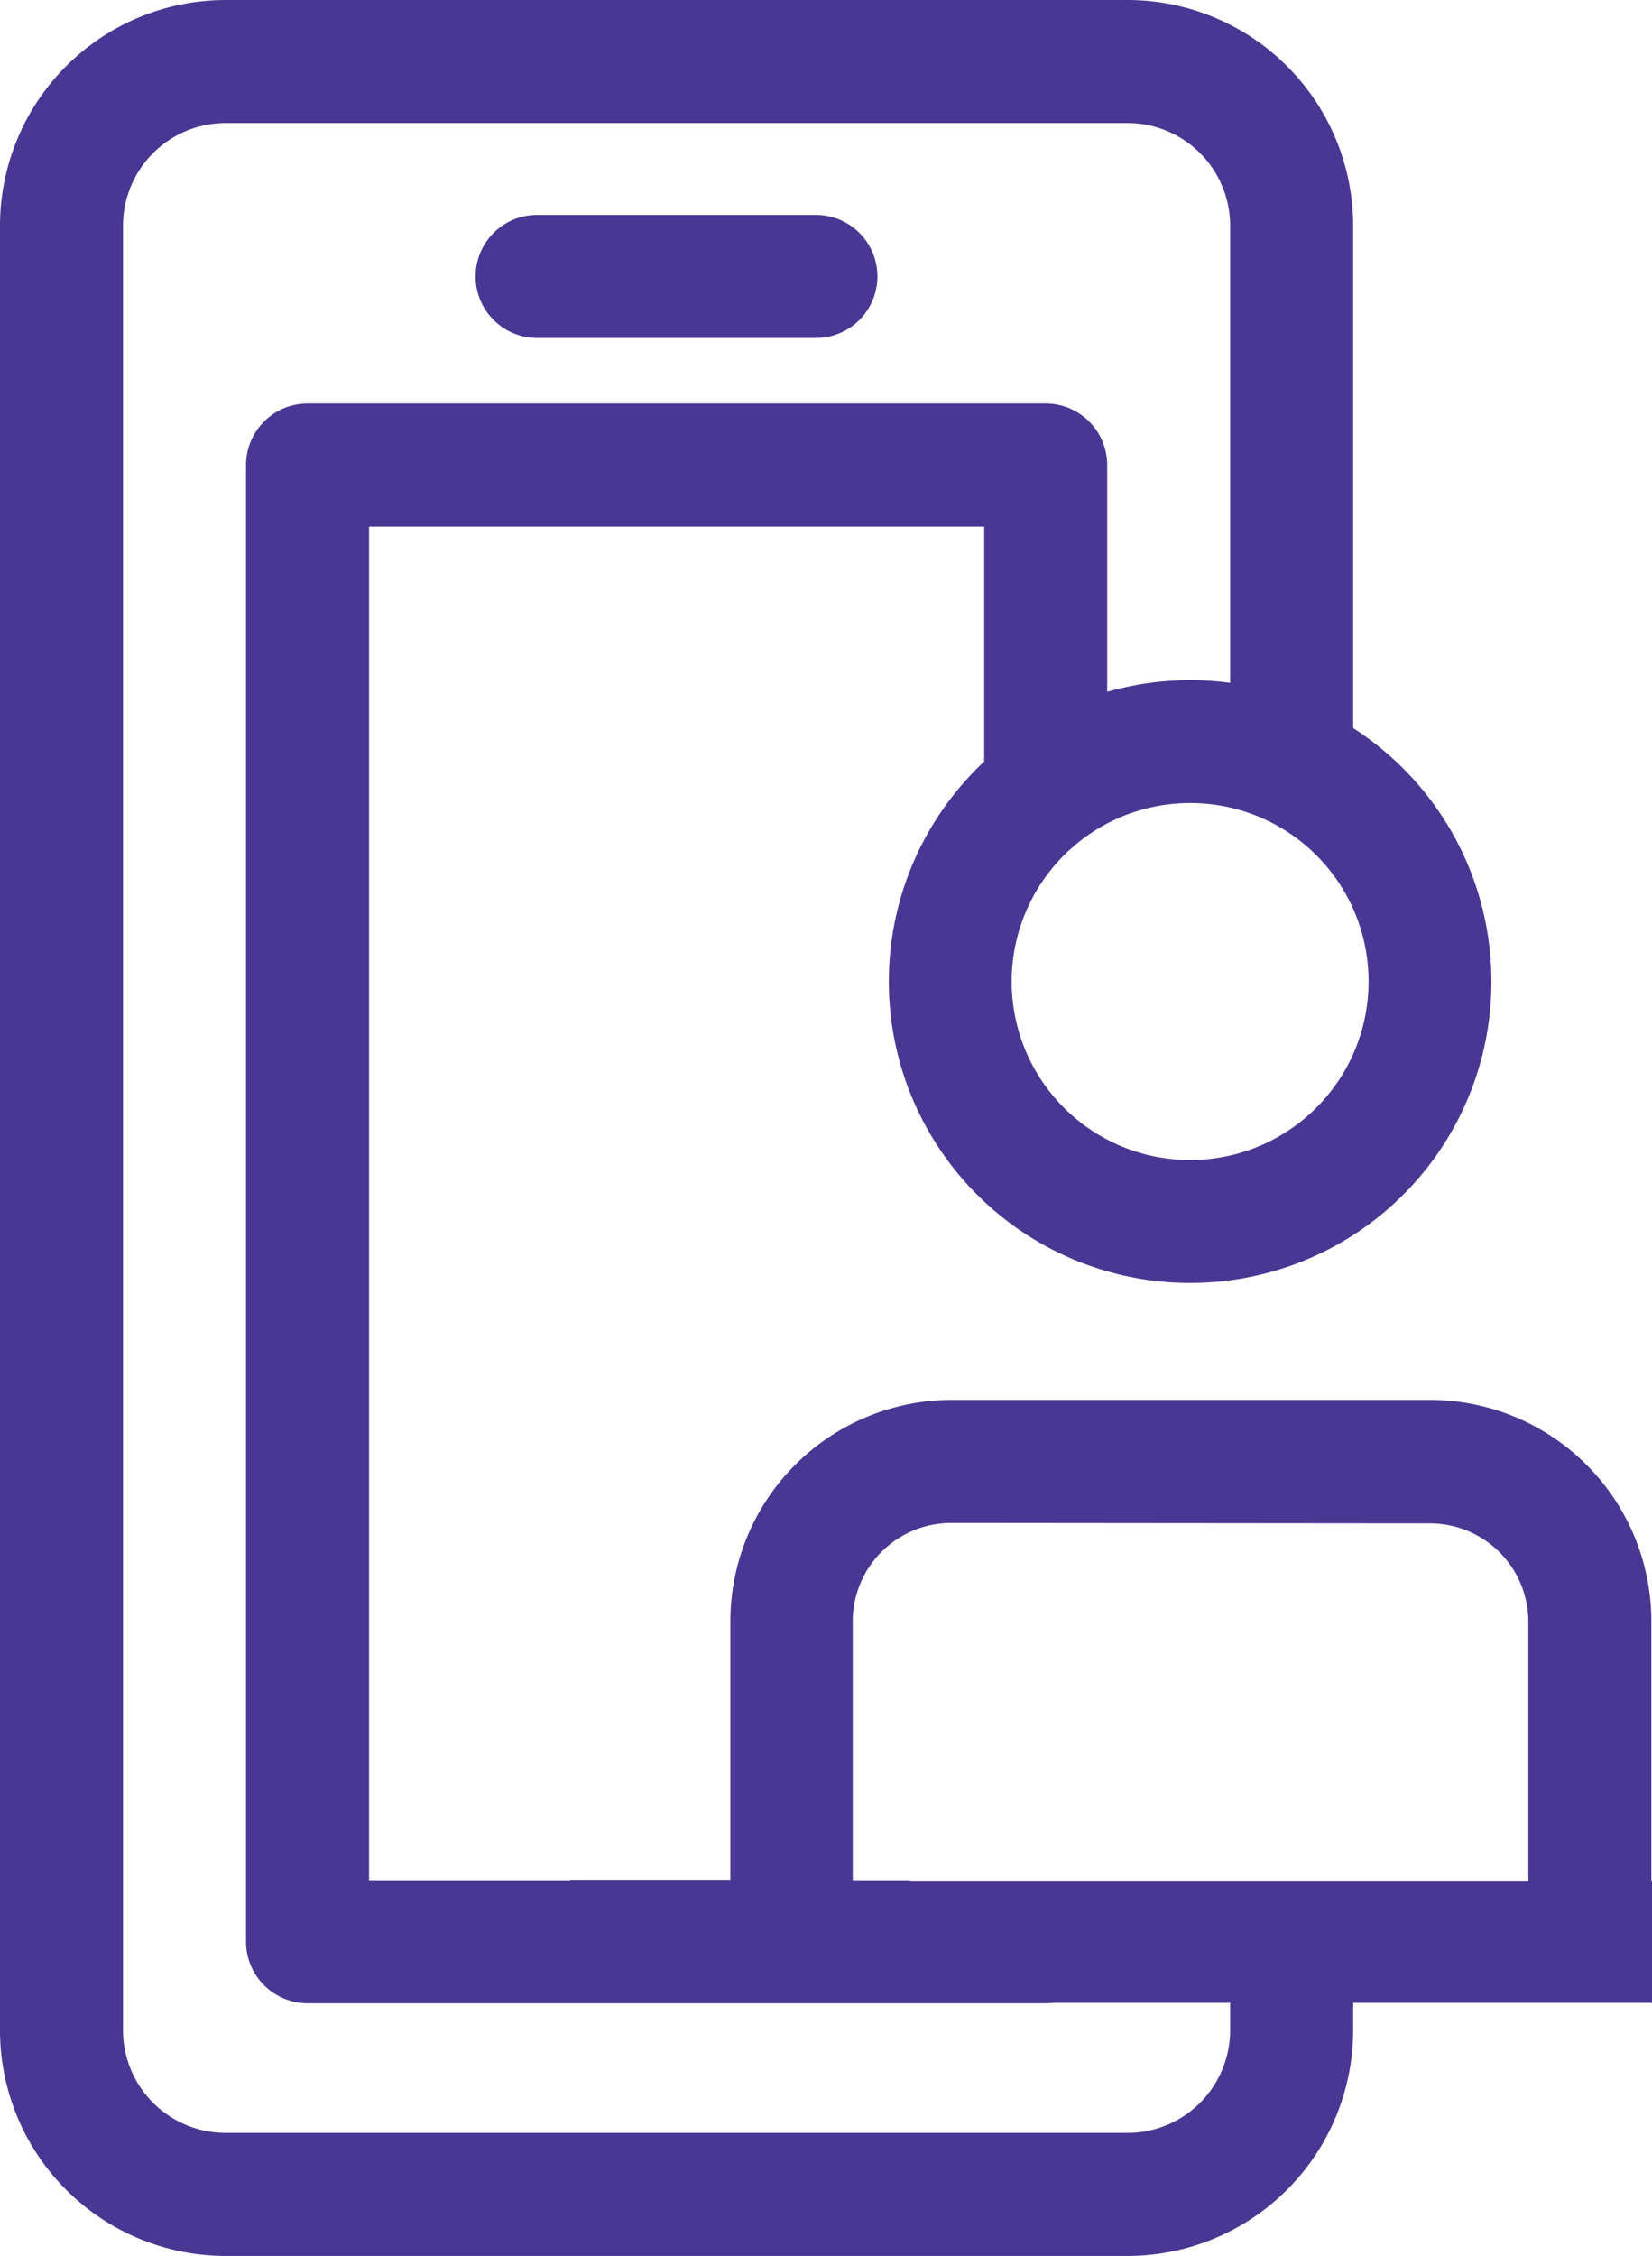
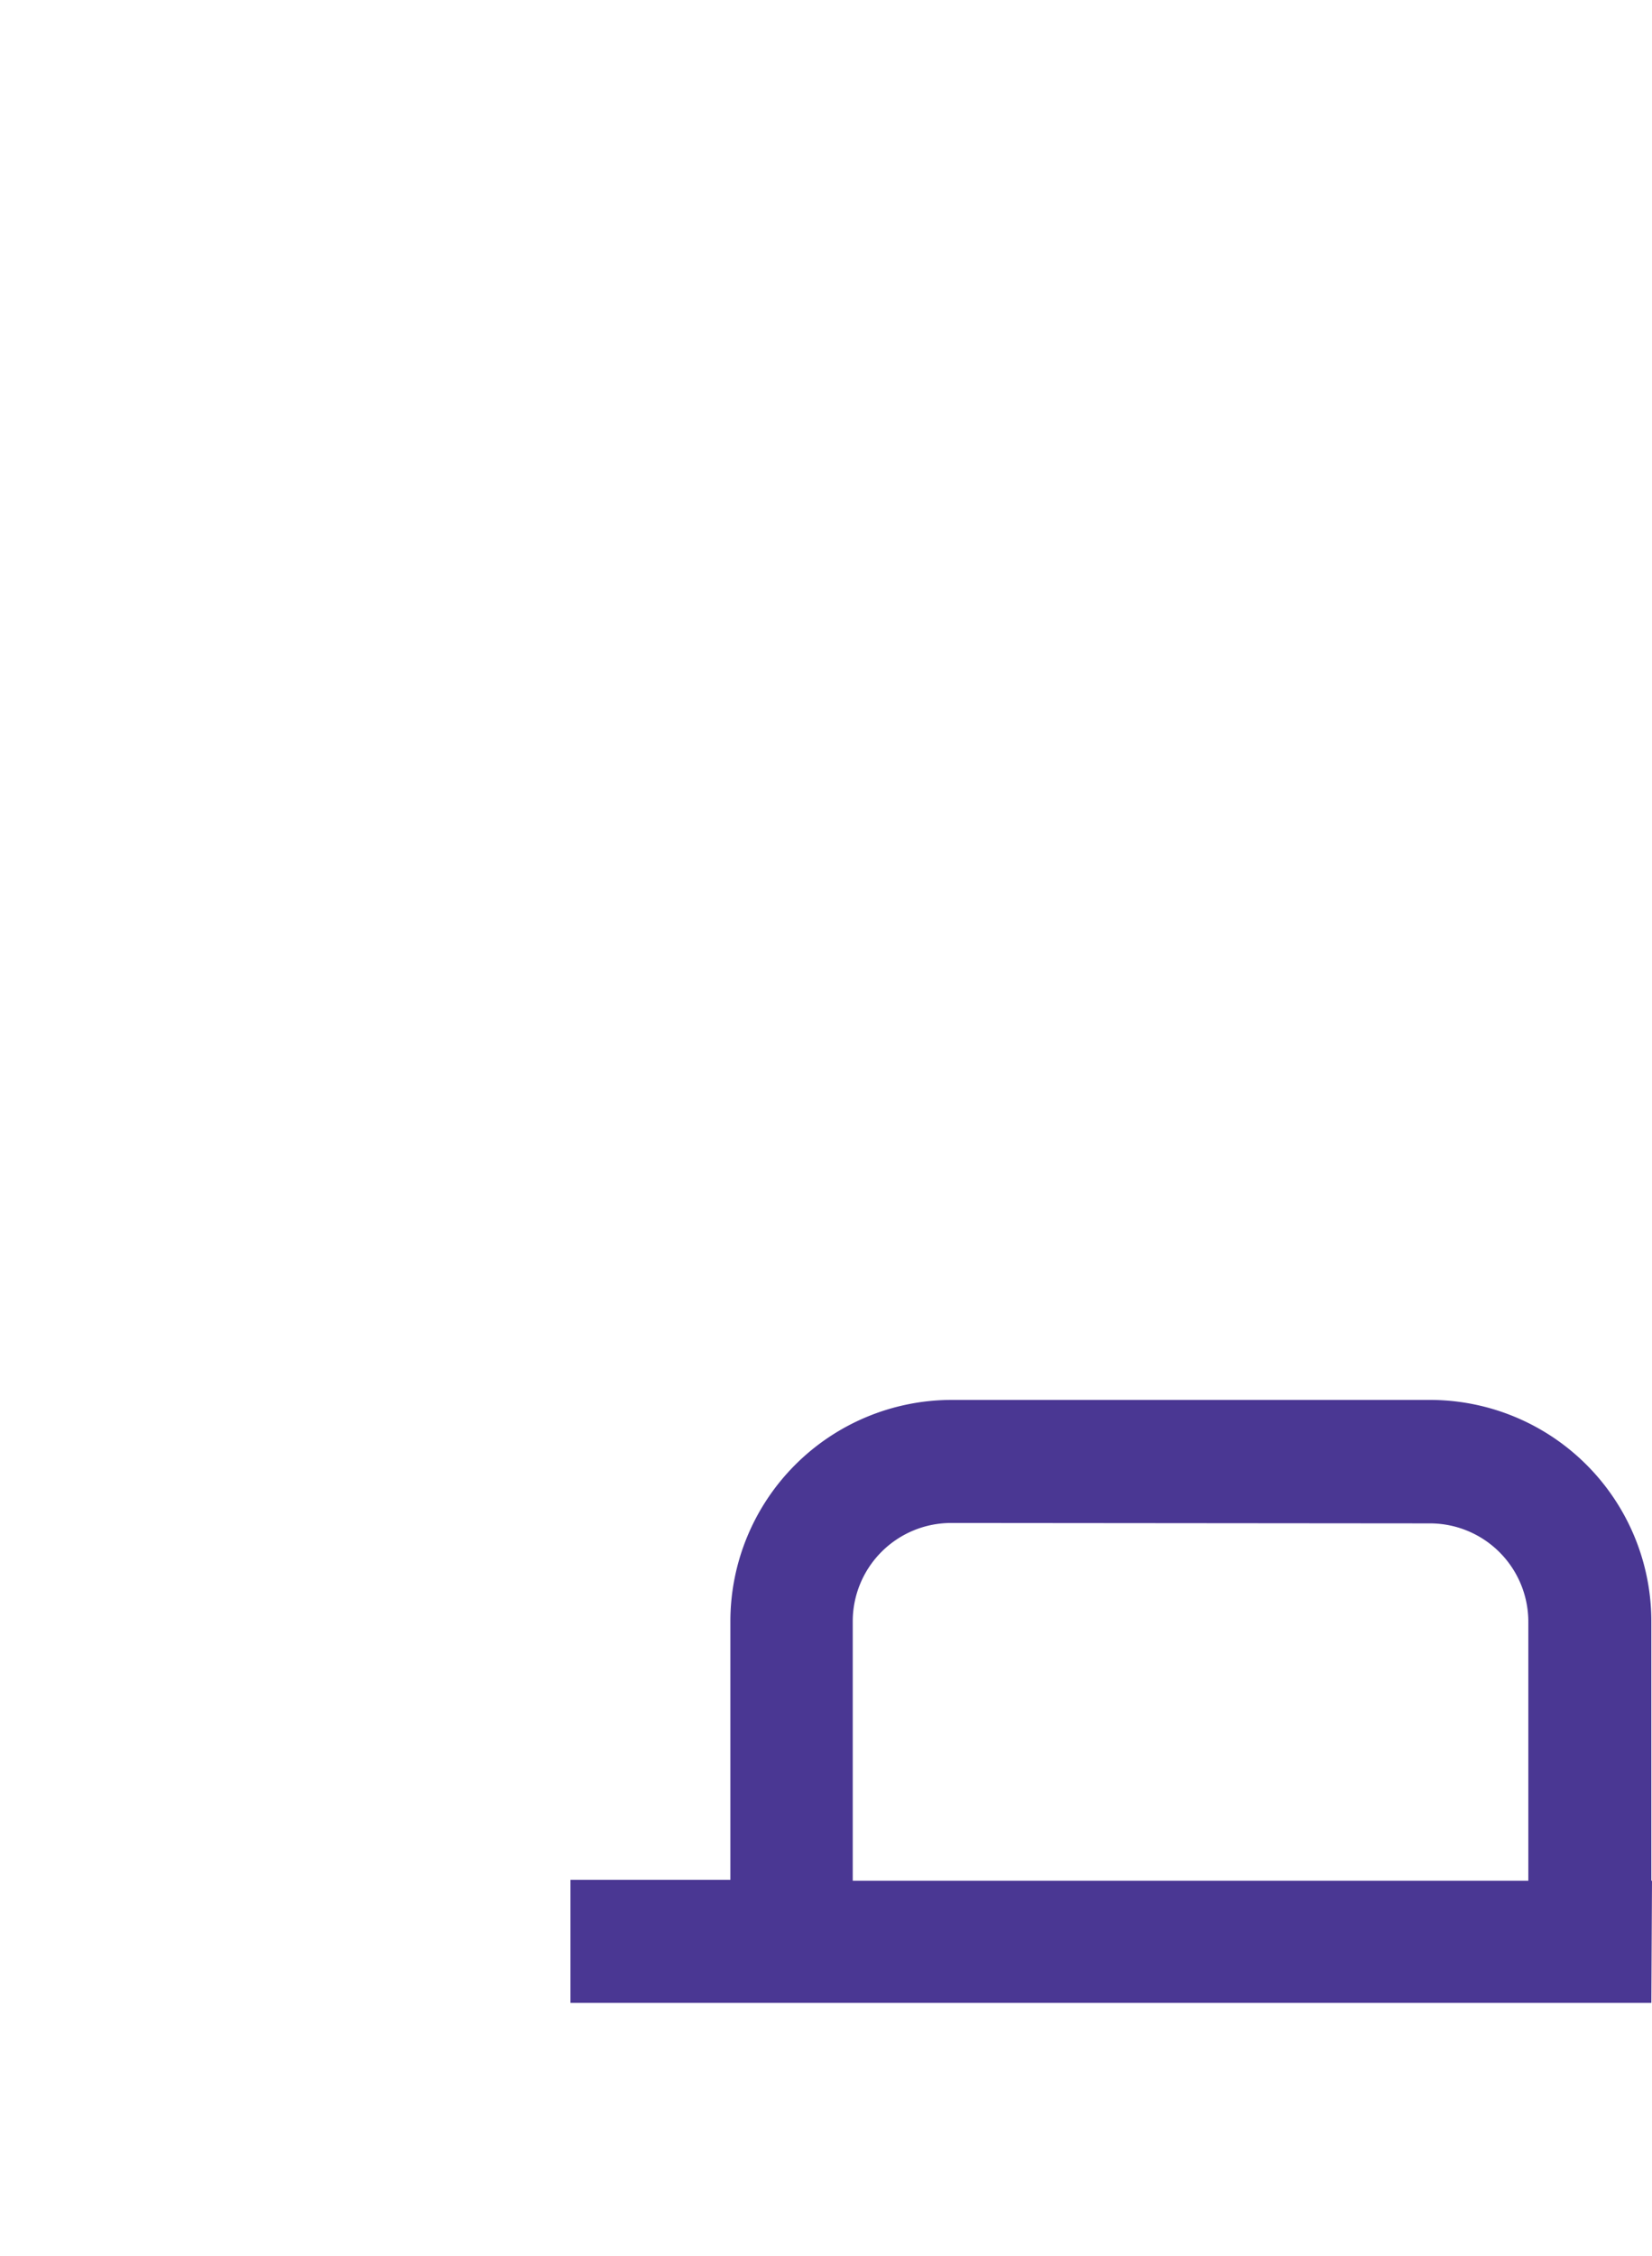
<svg xmlns="http://www.w3.org/2000/svg" width="20.144" height="27.5" viewBox="0 0 20.144 27.5">
  <g id="AA_aplikacja" data-name="AA aplikacja" transform="translate(-787.043 -2460.25)">
-     <path id="Subtraction_2" data-name="Subtraction 2" d="M13.749,27.5h-11A2.753,2.753,0,0,1,0,24.75v-22A2.753,2.753,0,0,1,2.75,0h11A2.753,2.753,0,0,1,16.5,2.75V9.927l-.923-.746L15,9.341V2.75a1.252,1.252,0,0,0-1.25-1.25h-11A1.252,1.252,0,0,0,1.5,2.75v22A1.252,1.252,0,0,0,2.75,26h11A1.252,1.252,0,0,0,15,24.75V23.421l1.5.045V24.75A2.753,2.753,0,0,1,13.749,27.5Zm-1-3.08h-9A.751.751,0,0,1,3,23.67v-18a.751.751,0,0,1,.75-.751h9a.751.751,0,0,1,.751.751V9.757l-1.5.415,0,.064V6.42H4.5v16.5h6.6l-.027.383,2.423.073v.294A.751.751,0,0,1,12.749,24.42Zm-2.8-20.3h-3.4a.75.75,0,1,1,0-1.5h3.4a.75.75,0,1,1,0,1.5Z" transform="translate(787.043 2460.25)" fill="#4a3793" />
-     <path id="Subtraction_4" data-name="Subtraction 4" d="M13.48,7.65H.3v-1.5H2.25V3.005A2.7,2.7,0,0,1,4.942.3H10.78a2.7,2.7,0,0,1,2.7,2.705V6.161h.008v1.5ZM4.942,1.8a1.2,1.2,0,0,0-1.2,1.2V6.161H11.98V3.005a1.2,1.2,0,0,0-1.2-1.2Z" transform="translate(793.699 2477.015)" fill="#4a3793" />
-     <path id="Subtraction_1" data-name="Subtraction 1" d="M3.968,7.65A3.674,3.674,0,1,1,7.636,3.975,3.671,3.671,0,0,1,3.968,7.65Zm0-5.85a2.176,2.176,0,1,0,2.17,2.176A2.174,2.174,0,0,0,3.968,1.8Z" transform="translate(797.593 2468.239)" fill="#4a3793" />
+     <path id="Subtraction_4" data-name="Subtraction 4" d="M13.48,7.65H.3v-1.5H2.25V3.005A2.7,2.7,0,0,1,4.942.3H10.78a2.7,2.7,0,0,1,2.7,2.705V6.161h.008ZM4.942,1.8a1.2,1.2,0,0,0-1.2,1.2V6.161H11.98V3.005a1.2,1.2,0,0,0-1.2-1.2Z" transform="translate(793.699 2477.015)" fill="#4a3793" />
  </g>
</svg>